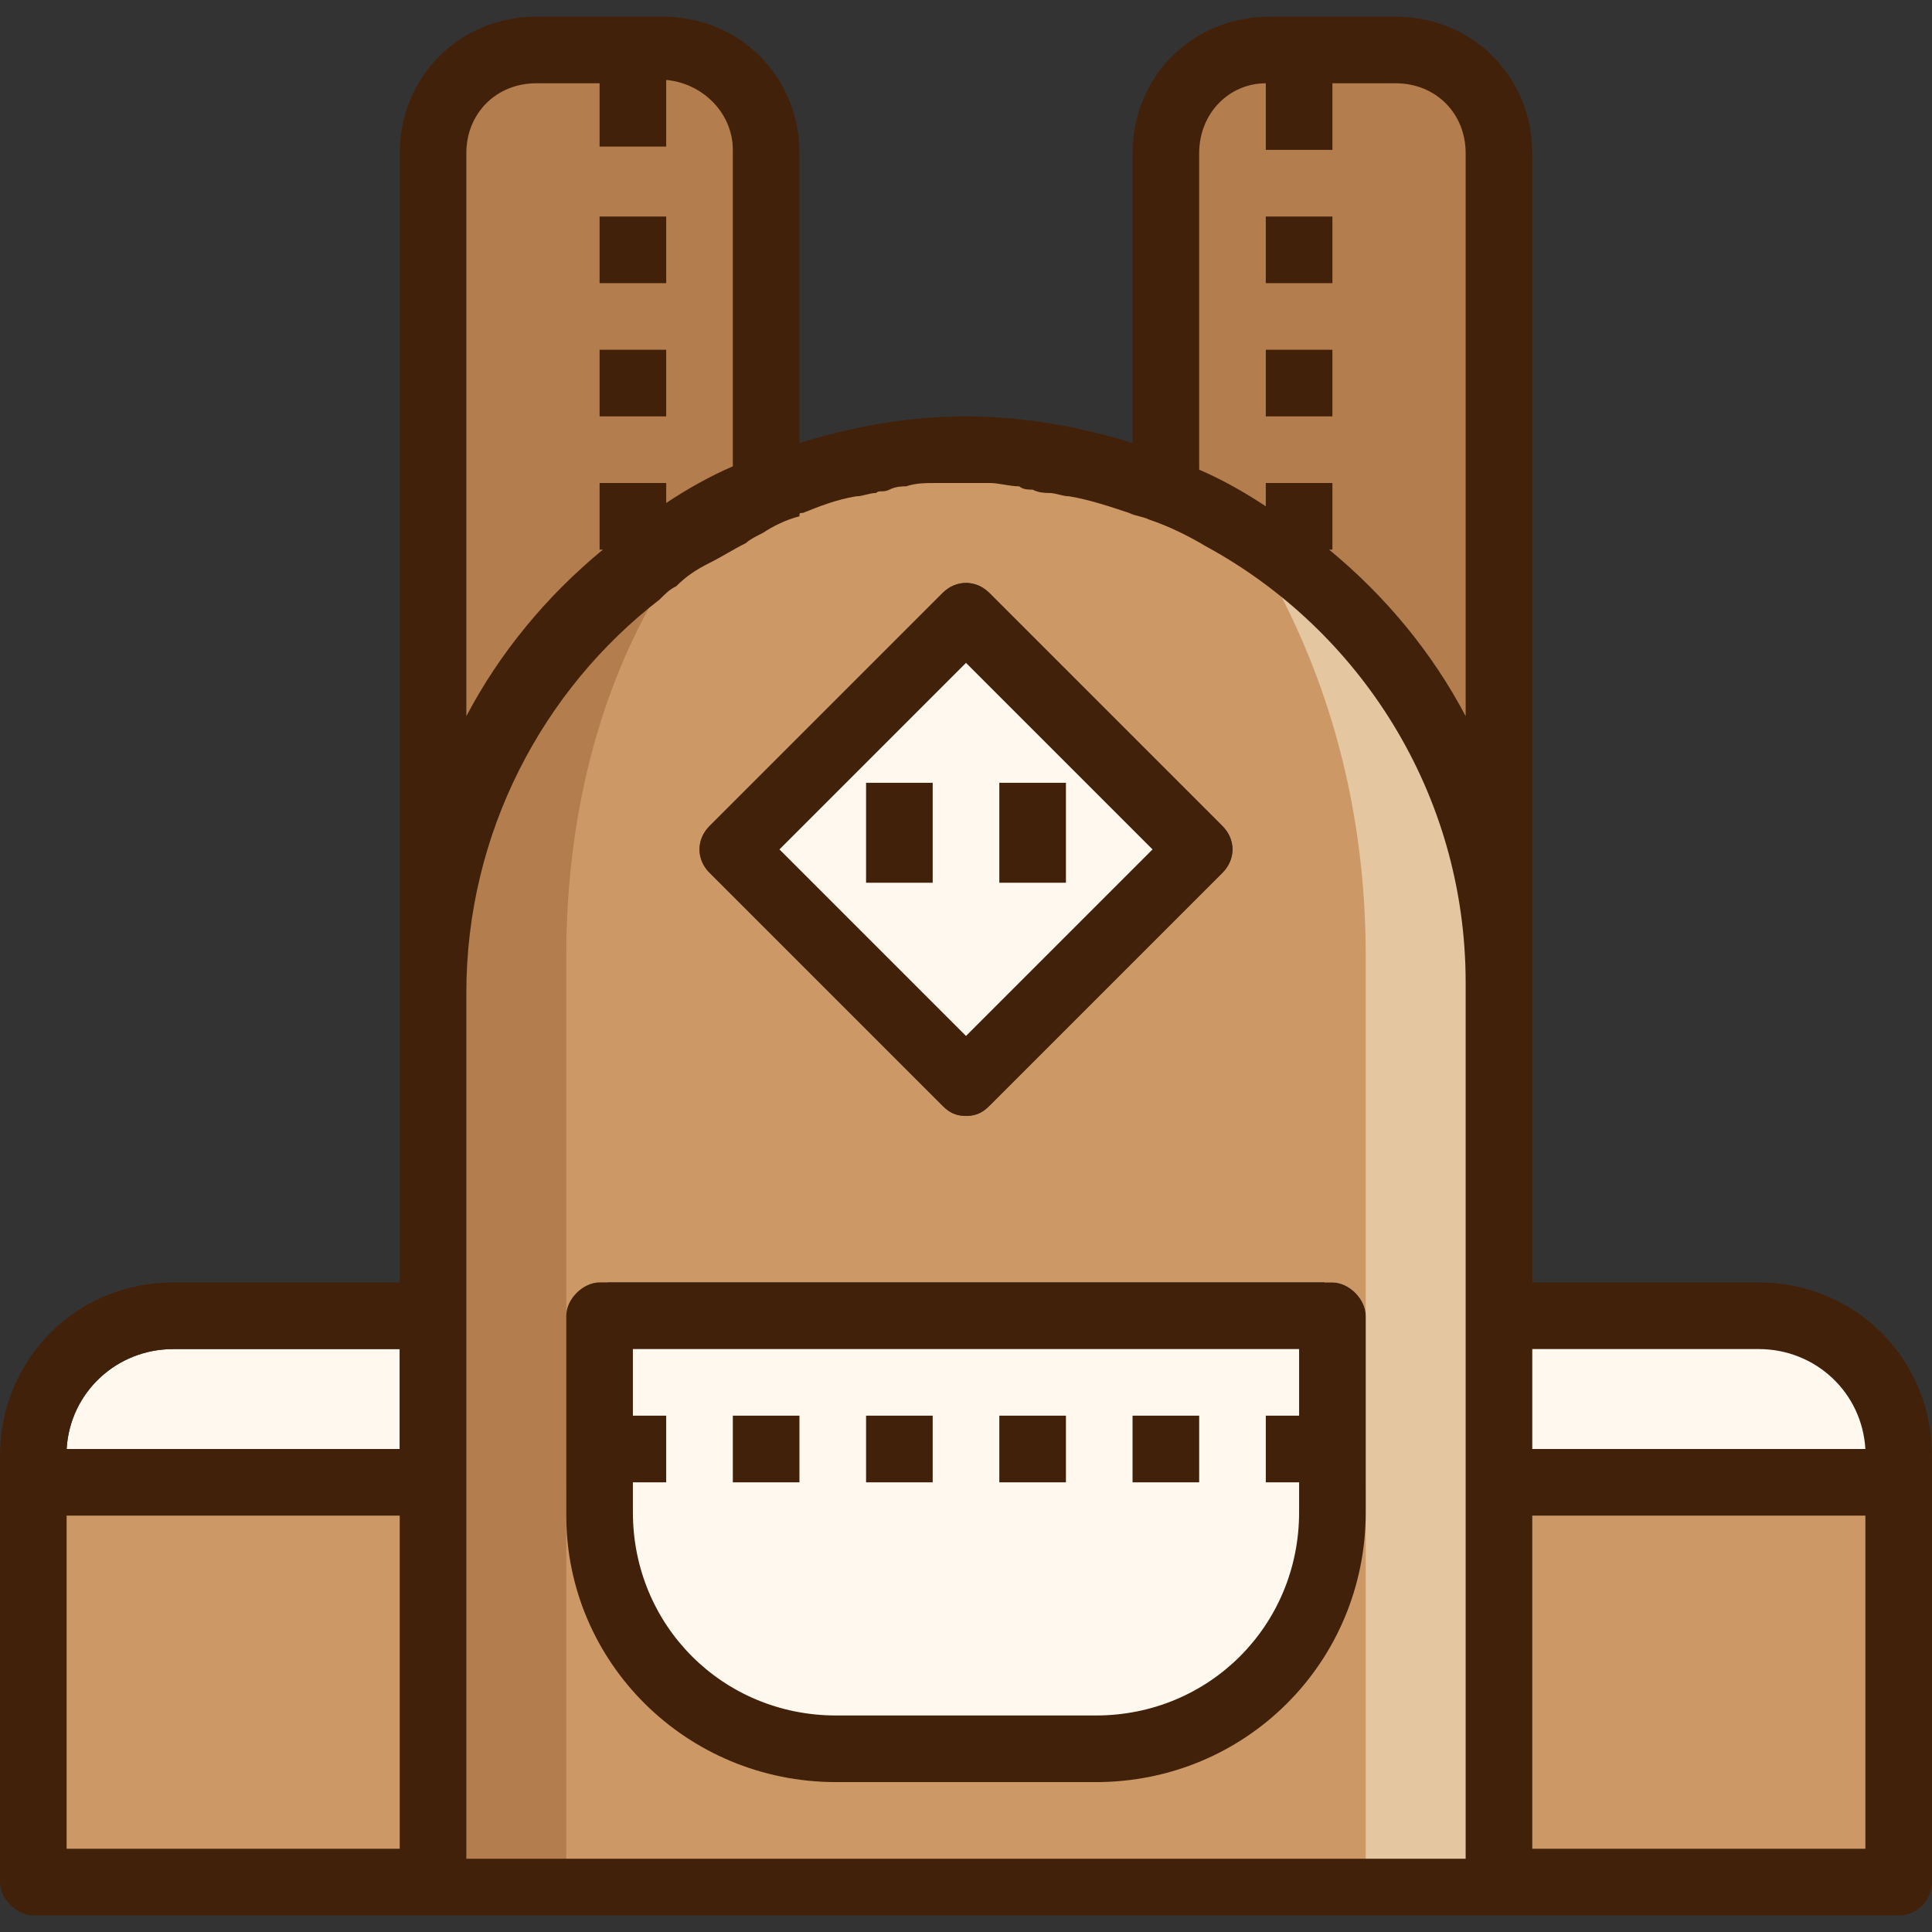
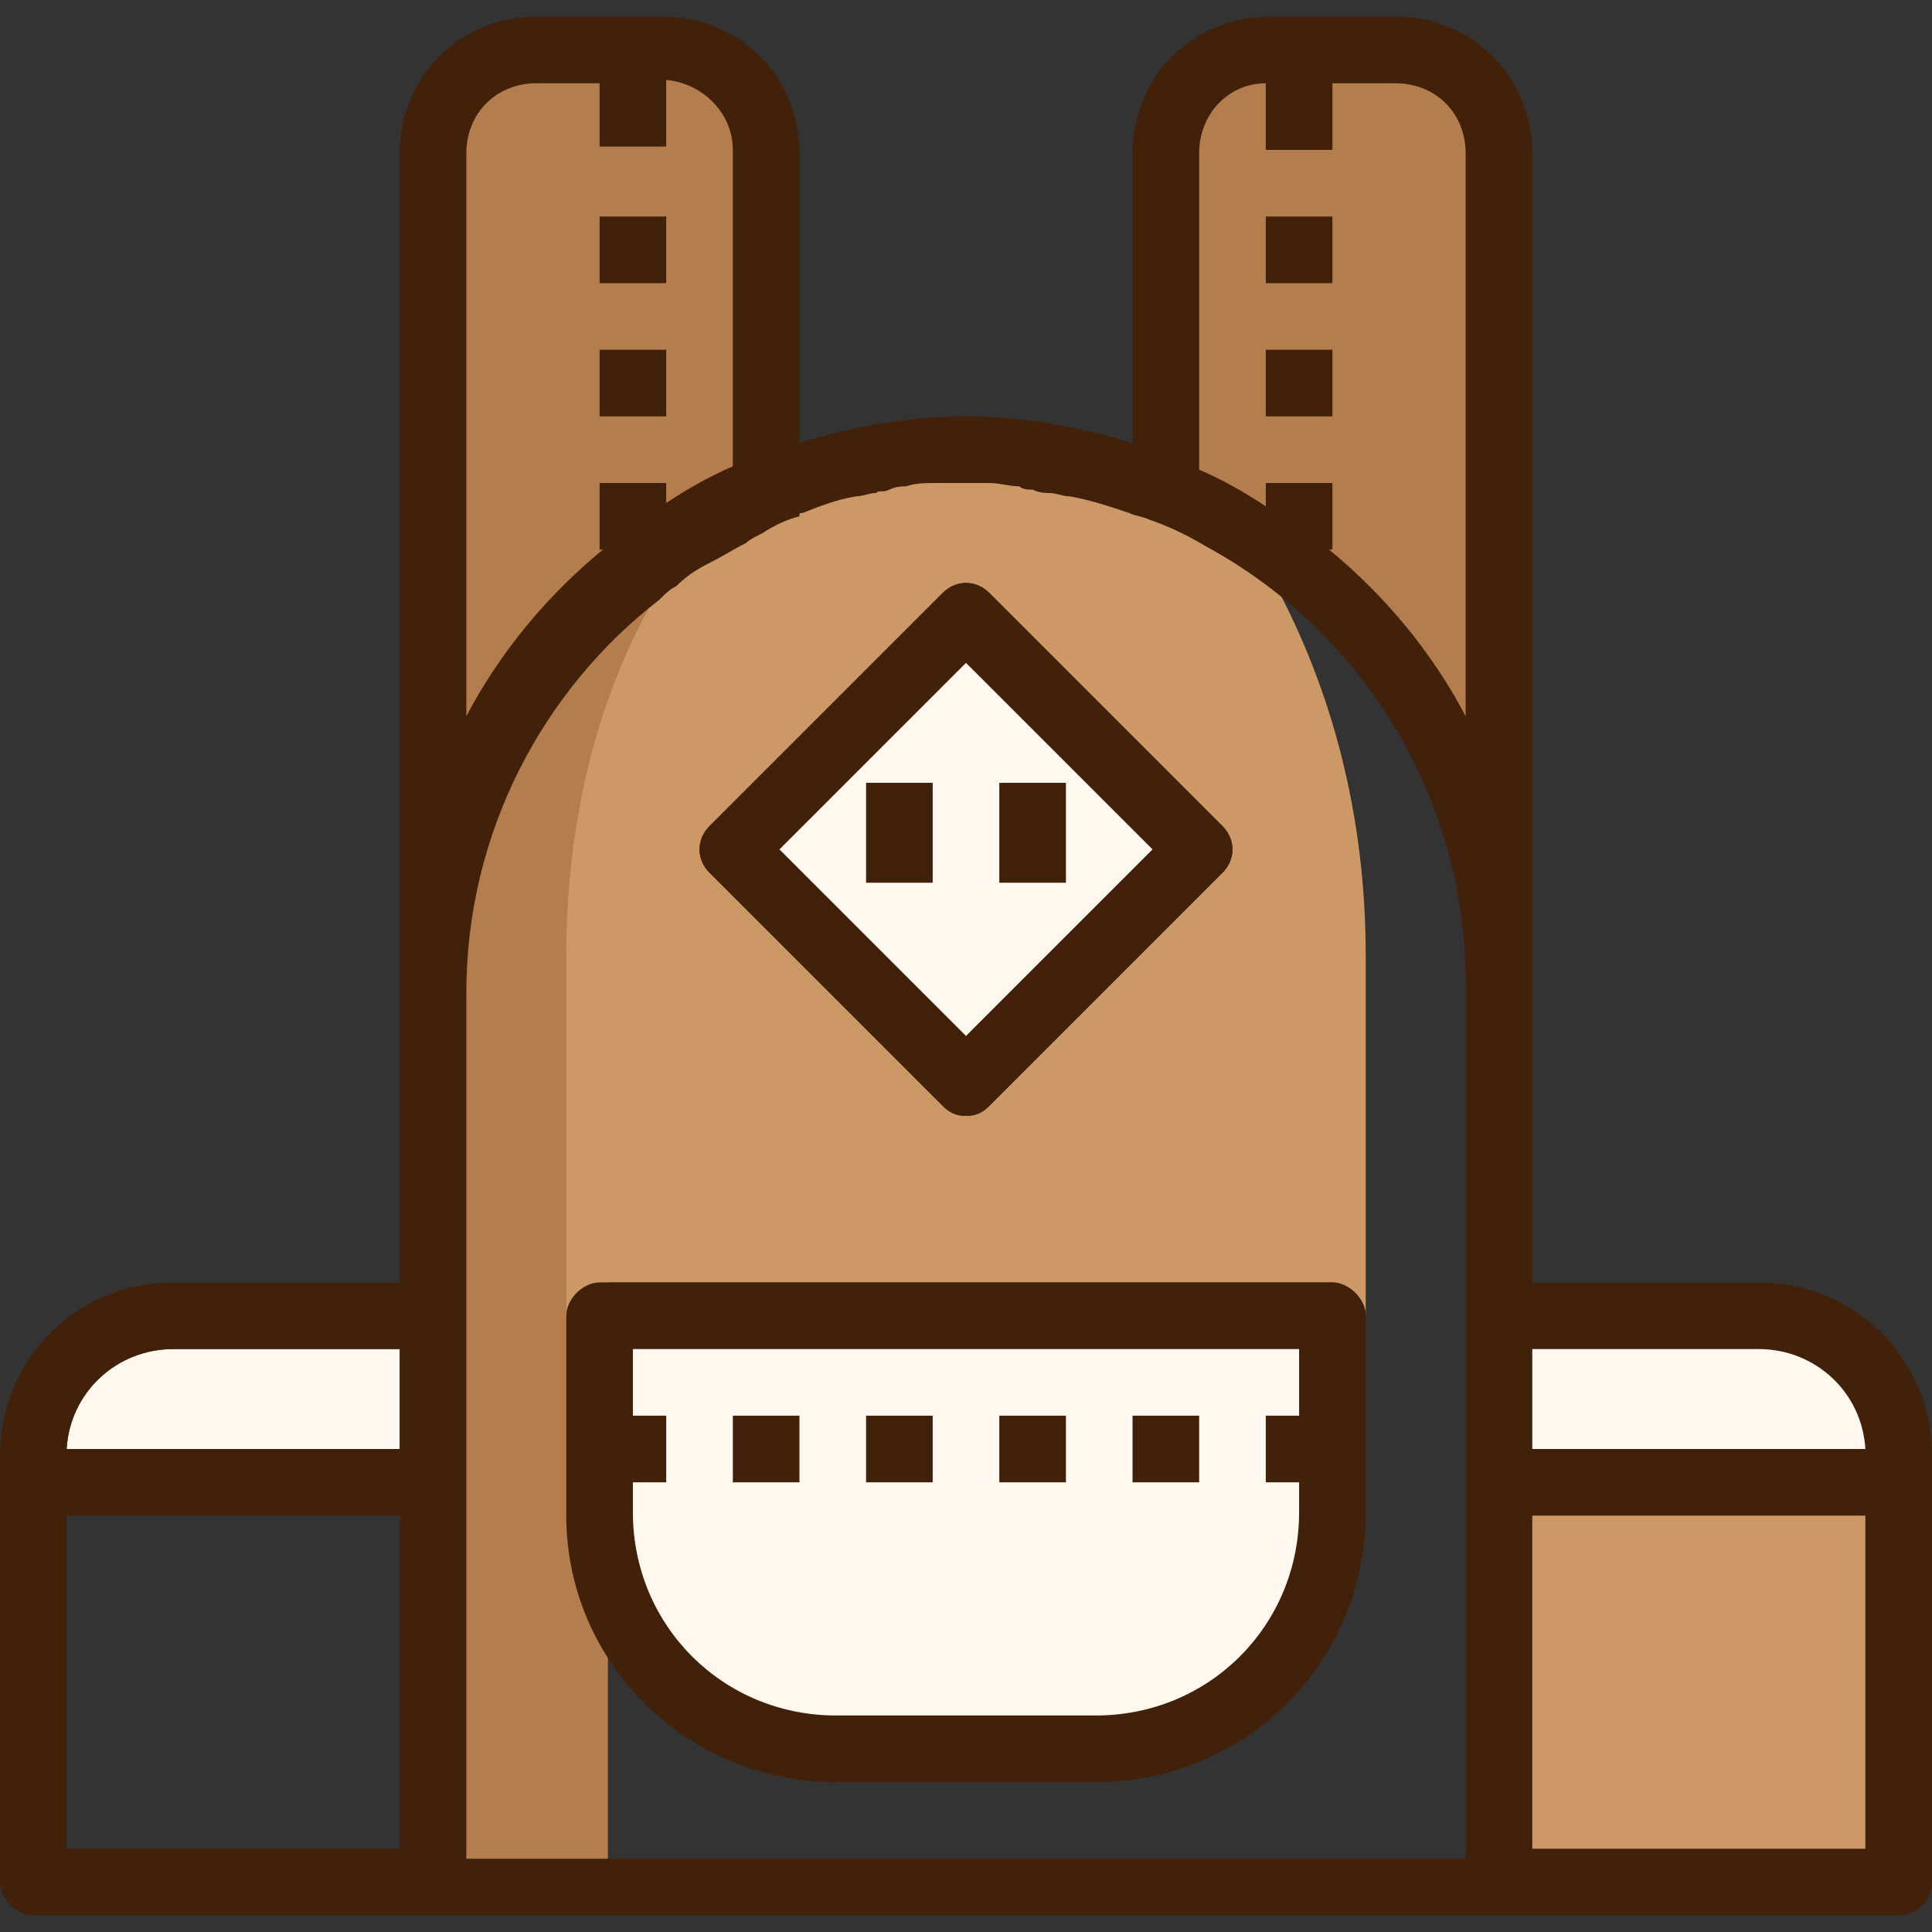
<svg xmlns="http://www.w3.org/2000/svg" version="1.1" id="Layer_1" x="0px" y="0px" viewBox="0 0 464 464" style="enable-background:new 0 0 464 464;" xml:space="preserve">
  <rect x="0" y="0" width="464" height="464" fill="#333333" stroke="none" />
-   <path style="fill:#E4C6A1;" d="M312.6,134.4l-0.6-0.5c-3.1-2.6-6.7-5.1-11.4-7.9c-2-1.2-4.1-2.5-6.2-3.6l-4.3-2.4l-7.3,13.1  l-2.4,4.3l4.3,2.5c1.8,1,3.7,2.1,5.5,3.2c2.7,1.7,5.4,3.5,7.9,5.4c13.1,22.6,20,50.6,20,81.2V454h44V236  C362,196.1,344,159.1,312.6,134.4z" />
  <g>
    <path style="fill:#FFF8EF;" d="M96,324v24H16c0.8-13.6,12-24,25.6-24H96z" />
    <path style="fill:#FFF8EF;" d="M453,347.7c-0.9-16.1-14.4-28.7-30.6-28.7H363v34h90.3L453,347.7z" />
  </g>
  <rect x="363" y="359" style="fill:#CC9966;" width="90" height="90" />
  <path style="fill:#B37D4D;" d="M335.2,15H315v15.2h-6V13.7l-5.5,0.5C292,15.3,283,24.8,283,36v79.3l3,1.3c6.1,2.6,11.6,6,15.2,8.4  l7.8,5.2v-0.1l7,5.8c13.2,10.9,23.9,23.8,31.6,38.5l9.4-2.3V36.8C357,24.4,347.6,15,335.2,15z M315,127h-6v-6h6V127z M315,95h-6v-6  h6V95z M315,63h-6v-6h6V63z" />
  <g>
    <path style="fill:#FFF8EF;" d="M312,356v7.2c0,27.2-21.6,48.8-48.8,48.8h-62.4c-27.2,0-48.8-21.6-48.8-48.8V356h8v-16h-8v-16h160   v16h-8v16H312z M288,356v-16h-16v16H288z M256,356v-16h-16v16H256z M224,356v-16h-16v16H224z M192,356v-16h-16v16H192z" />
    <path style="fill:#FFF8EF;" d="M317,345v-26H147v26h8v6h-8v12.2c0,14.5,5.6,28,15.7,38.1c10.1,10.1,23.6,15.7,38.1,15.7h62.4   c14.5,0,28-5.6,38.1-15.7s15.7-23.6,15.7-38.1V351h-8v-6H317z M187,351h-6v-6h6V351z M219,351h-6v-6h6V351z M251,351h-6v-6h6V351z    M283,351h-6v-6h6V351z" />
    <path style="fill:#FFF8EF;" d="M283.9,204L232,152.1L180.1,204l51.9,51.9L283.9,204z M245,193h6v14h-6V193z M219,207h-6v-14h6V207z   " />
  </g>
  <g>
    <path style="fill:#B37D4D;" d="M160.5,15l-5.5-0.5V31h-6V15h-20.2c-12.4,0-21.8,9.4-21.8,21.8v153.8l9.3-16.1   c9.4-16.2,19.7-28.8,31.7-38.6l7-5.8v0.9l7.8-5.2c3.5-2.4,9.1-5.7,15.2-8.4l3-1.3V36.8C181,25.6,172,16.1,160.5,15z M155,127h-6v-6   h6V127z M155,95h-6v-6h6V95z M155,63h-6v-6h6V63z" />
    <path style="fill:#B37D4D;" d="M152.3,133.7C120.8,158,102,196.2,102,236v217.2h44V229.6c0-31.3,7.3-60,21-82.9l2.1-3.6l-13.5-12   L152.3,133.7z" />
  </g>
  <g>
-     <path style="fill:#CC9966;" d="M328,355.2V452H136v-96c0,36,28.8,64,64.8,64h62.4C299.2,420,328,391.2,328,355.2z" />
    <path style="fill:#CC9966;" d="M328,229.6V316c0-4-4-8-8-8H144c-4,0-8,4-8,8v-86.4c0-33.6,8-64,22.4-88c1.6-0.8,2.4-1.6,4-3.2   c2.4-1.6,5.6-4,8-5.6s5.6-3.2,8.8-4.8c1.6-0.8,3.2-1.6,4-2.4c3.2-1.6,6.4-2.4,8.8-4l0,0c0.8,0,0.8,0,0.8-0.8c4-1.6,8.8-2.4,12.8-4   c1.6,0,3.2-0.8,4.8-0.8c0.8,0,2.4,0,3.2-0.8s2.4,0,4-0.8c2.4,0,4.8-0.8,7.2-0.8c0.8,0,2.4,0,3.2,0s2.4,0,3.2,0s2.4,0,3.2,0   s2.4,0,3.2,0c2.4,0,4.8,0,7.2,0.8c0.8,0,2.4,0,3.2,0.8c1.6,0,2.4,0,4,0.8c1.6,0,3.2,0.8,4.8,0.8c4.8,0.8,9.6,2.4,14.4,4   c1.6,0.8,3.2,0.8,4.8,1.6c4.8,1.6,8.8,4,13.6,6.4c5.6,3.2,11.2,6.4,16,10.4C320,165.6,328,196,328,229.6z M293.6,209.6   c3.2-3.2,3.2-8,0-11.2l-56-56c-3.2-3.2-8-3.2-11.2,0l-56,56c-3.2,3.2-3.2,8,0,11.2l56,56c1.6,1.6,3.2,2.4,5.6,2.4s4-0.8,5.6-2.4   L293.6,209.6z" />
-     <rect x="11" y="359" style="fill:#CC9966;" width="90" height="90" />
  </g>
  <path style="fill:#42210B;" d="M464,349.6V452c0,4-3.2,8-8,8h-96H104H8c-4,0-8-4-8-8V349.6C0,326.4,18.4,308,41.6,308H96v-72V36.8  C96,18.4,110.4,4,128.8,4h30.4C177.6,4,192,18.4,192,36.8v69.6c12.8-4,26.4-6.4,40-6.4s27.2,2.4,40,6.4V36.8  C272,18.4,286.4,4,304.8,4h30.4C353.6,4,368,18.4,368,36.8V236v72h54.4C445.6,308,464,326.4,464,349.6z M448,444v-80h-80v80H448z   M368,348h80c-0.8-13.6-12-24-25.6-24H368V348z M352,444V316v-80c0-45.6-25.6-84.8-62.4-104.8c-4-2.4-8.8-4.8-13.6-6.4  c-1.6-0.8-3.2-0.8-4.8-1.6c-4.8-1.6-9.6-3.2-14.4-4c-1.6,0-3.2-0.8-4.8-0.8c-0.8,0-2.4,0-4-0.8c-0.8,0-2.4,0-3.2-0.8  c-2.4,0-4.8-0.8-7.2-0.8c-0.8,0-2.4,0-3.2,0c-0.8,0-2.4,0-3.2,0s-2.4,0-3.2,0s-2.4,0-3.2,0c-2.4,0-4.8,0-7.2,0.8c-0.8,0-2.4,0-4,0.8  s-2.4,0-3.2,0.8c-1.6,0-3.2,0.8-4.8,0.8c-4.8,0.8-8.8,2.4-12.8,4c-0.8,0-0.8,0-0.8,0.8l0,0c-3.2,0.8-6.4,2.4-8.8,4  c-1.6,0.8-3.2,1.6-4,2.4c-3.2,1.6-5.6,3.2-8.8,4.8s-5.6,3.2-8,5.6c-1.6,0.8-2.4,1.6-4,3.2c-28,21.6-46.4,56-46.4,94.4v80v128h24h192  h24V444z M352,172V36.8c0-9.6-7.2-16.8-16.8-16.8H320v16h-16V20c-8.8,0-16,7.2-16,16.8v76c5.6,2.4,11.2,5.6,16,8.8V116h16v16h-0.8  C332.8,143.2,344,156.8,352,172z M176,112V36c0-8.8-7.2-16-16-16.8v16h-16V20h-15.2c-9.6,0-16.8,7.2-16.8,16.8V172  c8-15.2,19.2-28.8,32.8-40H144v-16h16v4.8C164.8,117.6,170.4,114.4,176,112z M96,444v-80H16v80H96z M96,348v-24H41.6  C28,324,16.8,334.4,16,348H96z M328,316v47.2c0,36-28.8,64.8-64.8,64.8h-62.4c-36,0-64.8-28.8-64.8-64l0,0v-48c0-4,4-8,8-8h176  C324,308,328,312,328,316z M312,363.2V356h-8v-16h8v-16H152v16h8v16h-8v7.2c0,27.2,21.6,48.8,48.8,48.8h62.4  C290.4,412,312,390.4,312,363.2z M304,84h16v16h-16V84z M304,52h16v16h-16V52z M293.6,198.4c3.2,3.2,3.2,8,0,11.2l-56,56  c-1.6,1.6-3.2,2.4-5.6,2.4s-4-0.8-5.6-2.4l-56-56c-3.2-3.2-3.2-8,0-11.2l56-56c3.2-3.2,8-3.2,11.2,0L293.6,198.4z M232,248.8  l44.8-44.8L232,159.2L187.2,204L232,248.8z M272,340h16v16h-16V340z M240,340h16v16h-16V340z M240,188h16v24h-16V188z M208,340h16  v16h-16V340z M208,188h16v24h-16V188z M176,340h16v16h-16V340z M144,84h16v16h-16V84z M144,52h16v16h-16V52z" />
  <g>
</g>
  <g>
</g>
  <g>
</g>
  <g>
</g>
  <g>
</g>
  <g>
</g>
  <g>
</g>
  <g>
</g>
  <g>
</g>
  <g>
</g>
  <g>
</g>
  <g>
</g>
  <g>
</g>
  <g>
</g>
  <g>
</g>
</svg>